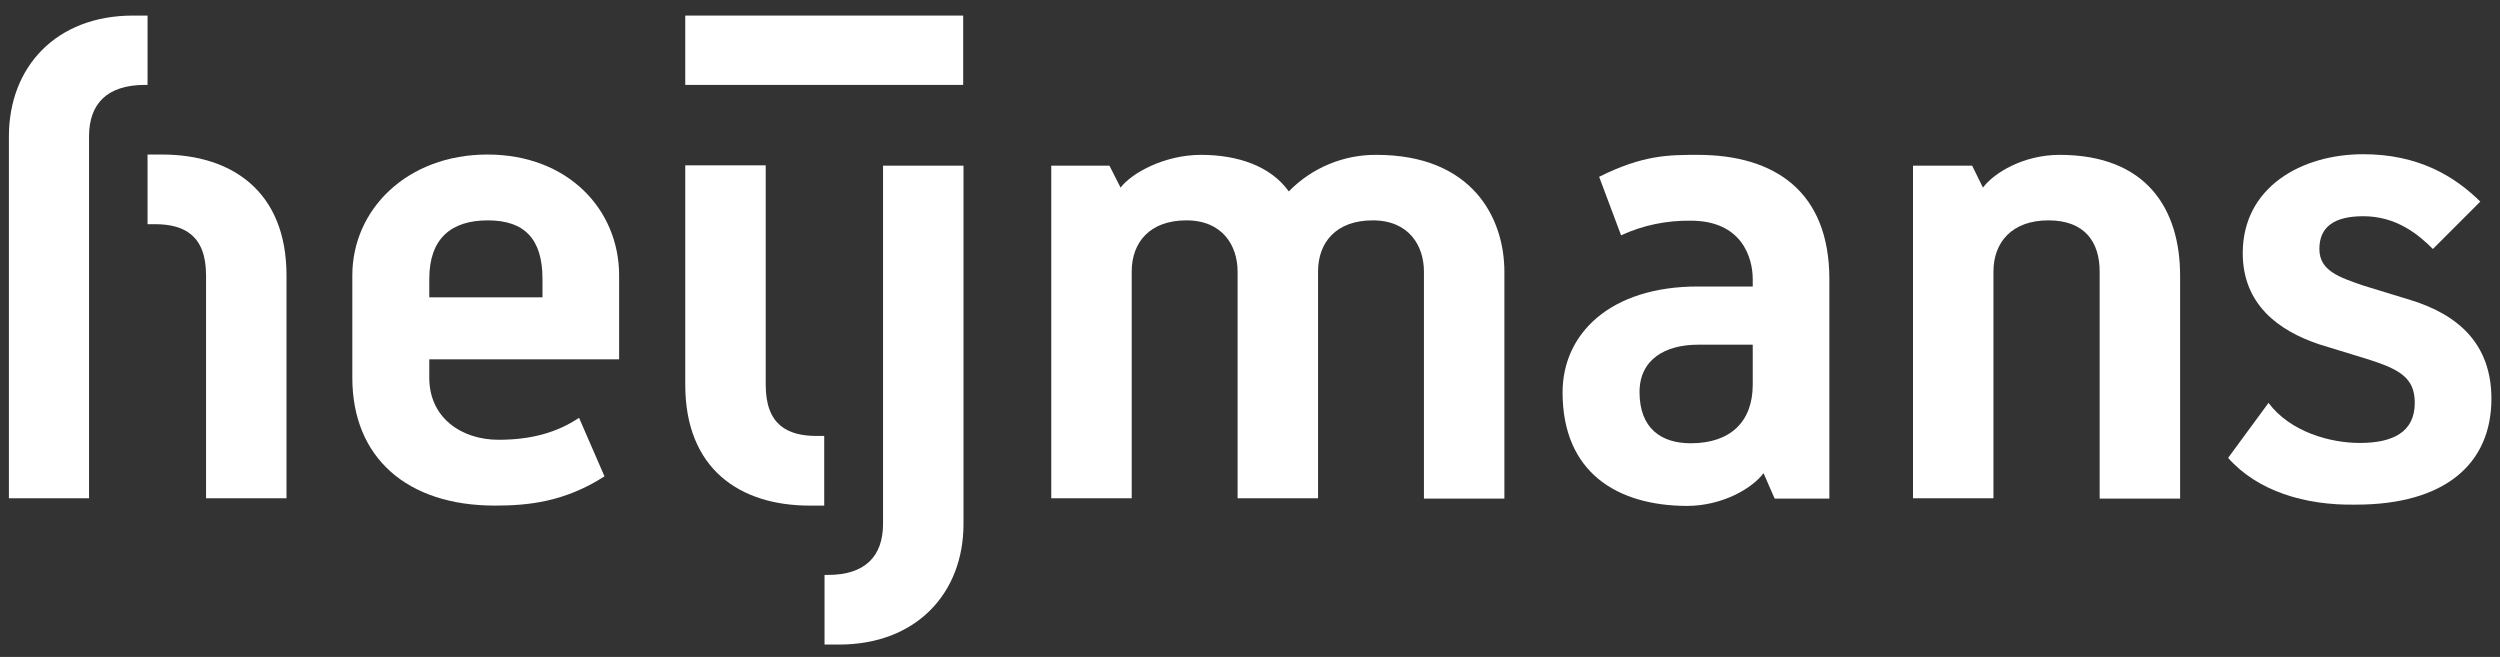
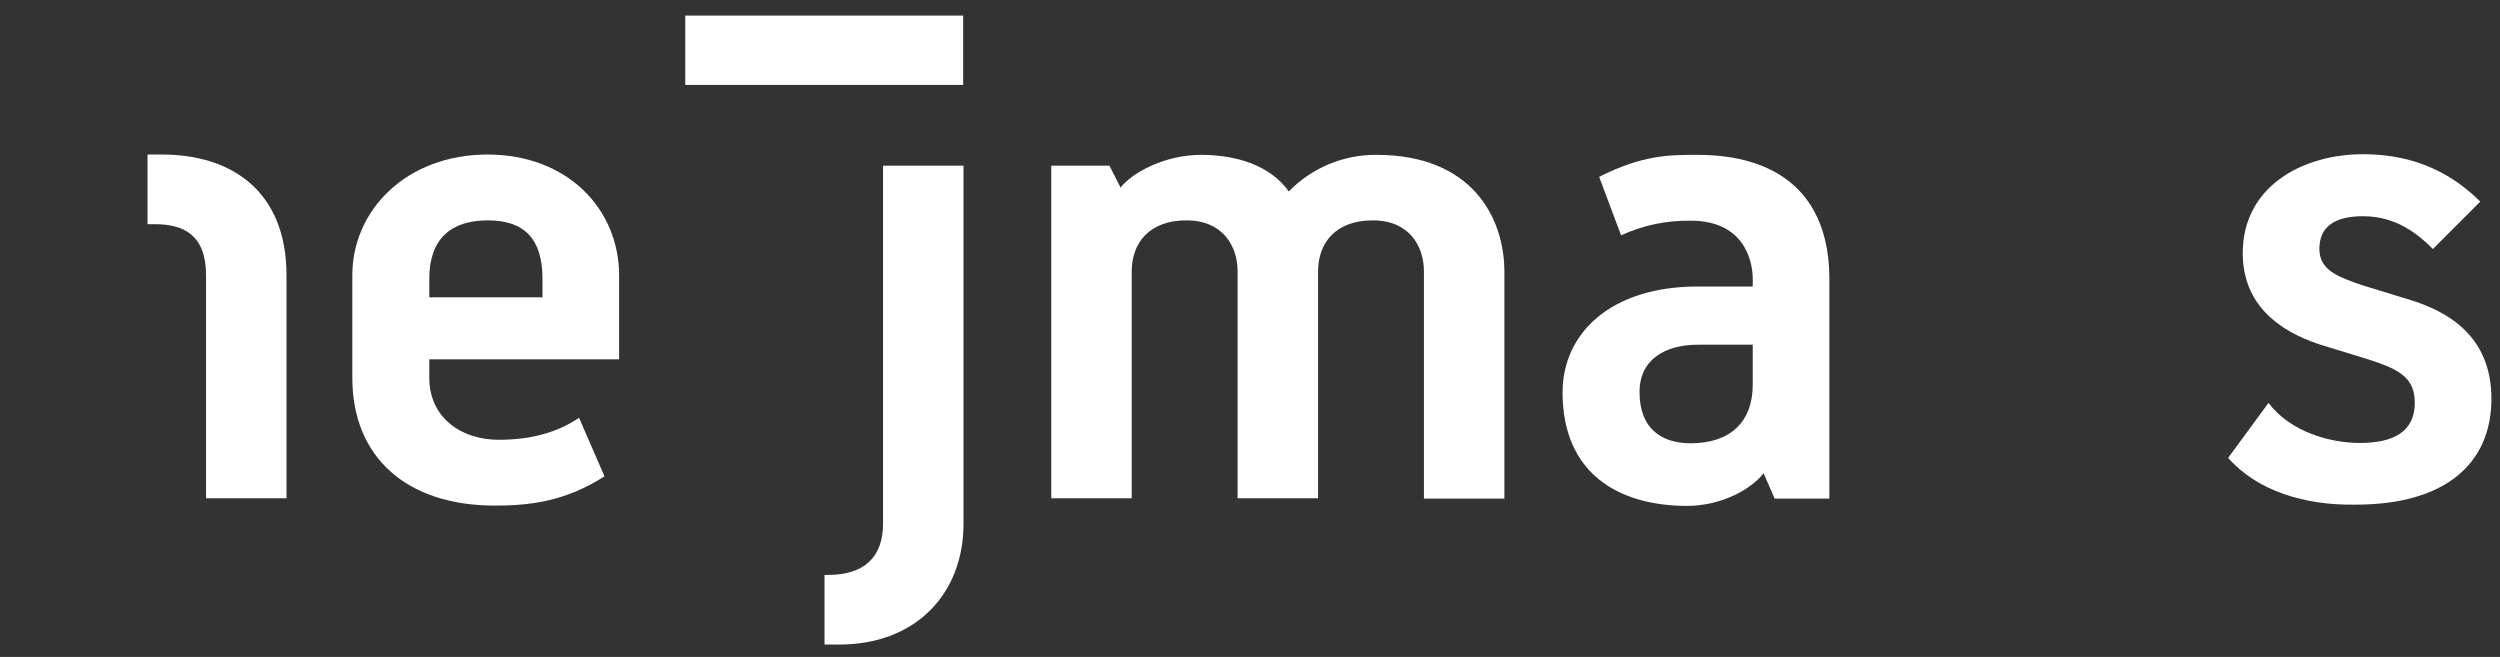
<svg xmlns="http://www.w3.org/2000/svg" version="1.1" id="Layer_9" x="0px" y="0px" viewBox="0 0 786.2 206.6" style="enable-background:new 0 0 786.2 206.6;" xml:space="preserve">
  <rect x="0" y="0" width="786.2" height="206.6" fill="#333333" stroke="none" />
  <style type="text/css">
	.st0{fill:#FFFFFF;}
</style>
  <title>heijmans_logo_white-msArtboard 1</title>
  <g id="Logo">
-     <path class="st0" d="M2.8,42.9C2.8,21,17.7,4.9,41.8,4.9h4.6v21.8h-1.1C33.8,26.8,28,32.5,28,42.9v113.8H2.8V42.9z" />
    <path class="st0" d="M64.8,86.6c0-12.6-6.9-16.1-16.1-16.1h-2.3V48.6H51c21.8,0,39.1,11.5,39.1,38v70.1H64.8V86.6z" />
    <path class="st0" d="M110.8,118.8V86.6c0-20.7,17.2-38,42.5-38c25.3,0,41.4,17.3,41.4,38V113H135v5.8c0,12.6,10.1,19.5,21.8,19.5   c10.3,0,18.4-2.3,25.3-6.9l8,18.4c-12.6,8.1-24.1,9.2-34.5,9.2C128.1,159,110.8,144,110.8,118.8z M170.6,93.5v-5.8   c0-12.6-5.7-18.4-17.2-18.4c-11.5,0-18.4,5.7-18.4,18.4v5.8H170.6z" />
-     <path class="st0" d="M215.5,121v-69h25.3v69c0,12.7,6.9,16.1,16.1,16.1h2.3V159h-4.6C232.7,159,215.5,147.5,215.5,121z" />
    <path class="st0" d="M259.2,180.8h1.2c11.5,0,17.3-5.7,17.3-16.1V52.1h25.3v112.7c0,21.8-14.9,37.9-39.1,37.9h-4.6V180.8z" />
    <path class="st0" d="M330.5,52.1h18.4l3.5,6.9c3.5-4.6,13.8-10.3,25.3-10.3c11.5,0,21.9,3.5,27.6,11.5c7.2-7.4,17.2-11.6,27.6-11.5   c29.9,0,40.2,19.6,40.2,36.8v71.3h-25.3V85.4c0-8-4.6-16.1-16.1-16.1c-11.5,0-17.2,6.9-17.2,16.1v71.3h-25.3V85.4   c0-8-4.6-16.1-16.1-16.1s-17.2,6.9-17.2,16.1v71.3h-25.3V52.1z" />
    <path class="st0" d="M491.4,123.4c0-18.4,14.9-33.3,42.5-33.3h17.3v-2.3c0-6.9-3.5-18.4-19.5-18.4c-7.5-0.1-15,1.4-21.9,4.6   l-6.9-18.4c13.8-6.9,21.9-6.9,31-6.9c24.2,0,41.4,11.5,41.4,39.1v69h-17.2l-3.5-8c-3.4,4.6-12.7,10.3-24.2,10.3   C508.7,159,491.4,148.7,491.4,123.4z M551.2,121v-12.6H534c-10.3,0-18.4,4.6-18.4,14.9c0,11.5,6.9,16.1,16.1,16.1   C544.3,139.4,551.2,132.5,551.2,121z" />
-     <path class="st0" d="M601.8,52.1h18.4l3.4,6.9c3.4-4.6,12.7-10.3,24.1-10.3c27.6,0,37.9,17.3,37.9,38v70.1h-25.3V85.4   c0-9.2-4.6-16.1-16.1-16.1c-11.5,0-17.3,6.9-17.3,16.1v71.3h-25.3V52.1z" />
    <path class="st0" d="M700.7,144l12.7-17.3c6.9,9.2,19.5,12.6,28.7,12.6c10.4,0,17.3-3.4,17.3-12.6c0-8-4.9-10.6-15-13.8l-15-4.6   c-12.9-4.3-24.1-12.6-24.1-28.7c0-20.7,18.4-31.1,37.9-31.1c17.3,0,28.7,6.9,36.8,14.9l-14.9,14.9c-4.6-4.6-11.5-10.3-21.9-10.3   c-9.2,0-13.8,3.4-13.8,10.3c0,6.9,6.3,8.9,13.8,11.5l15,4.6c14.9,4.6,25.3,13.8,25.3,31c0,20.7-14.9,33.3-42.6,33.3   C724.8,159,709.9,154.4,700.7,144z" />
    <rect x="215.5" y="4.9" class="st0" width="87.4" height="21.8" />
  </g>
</svg>